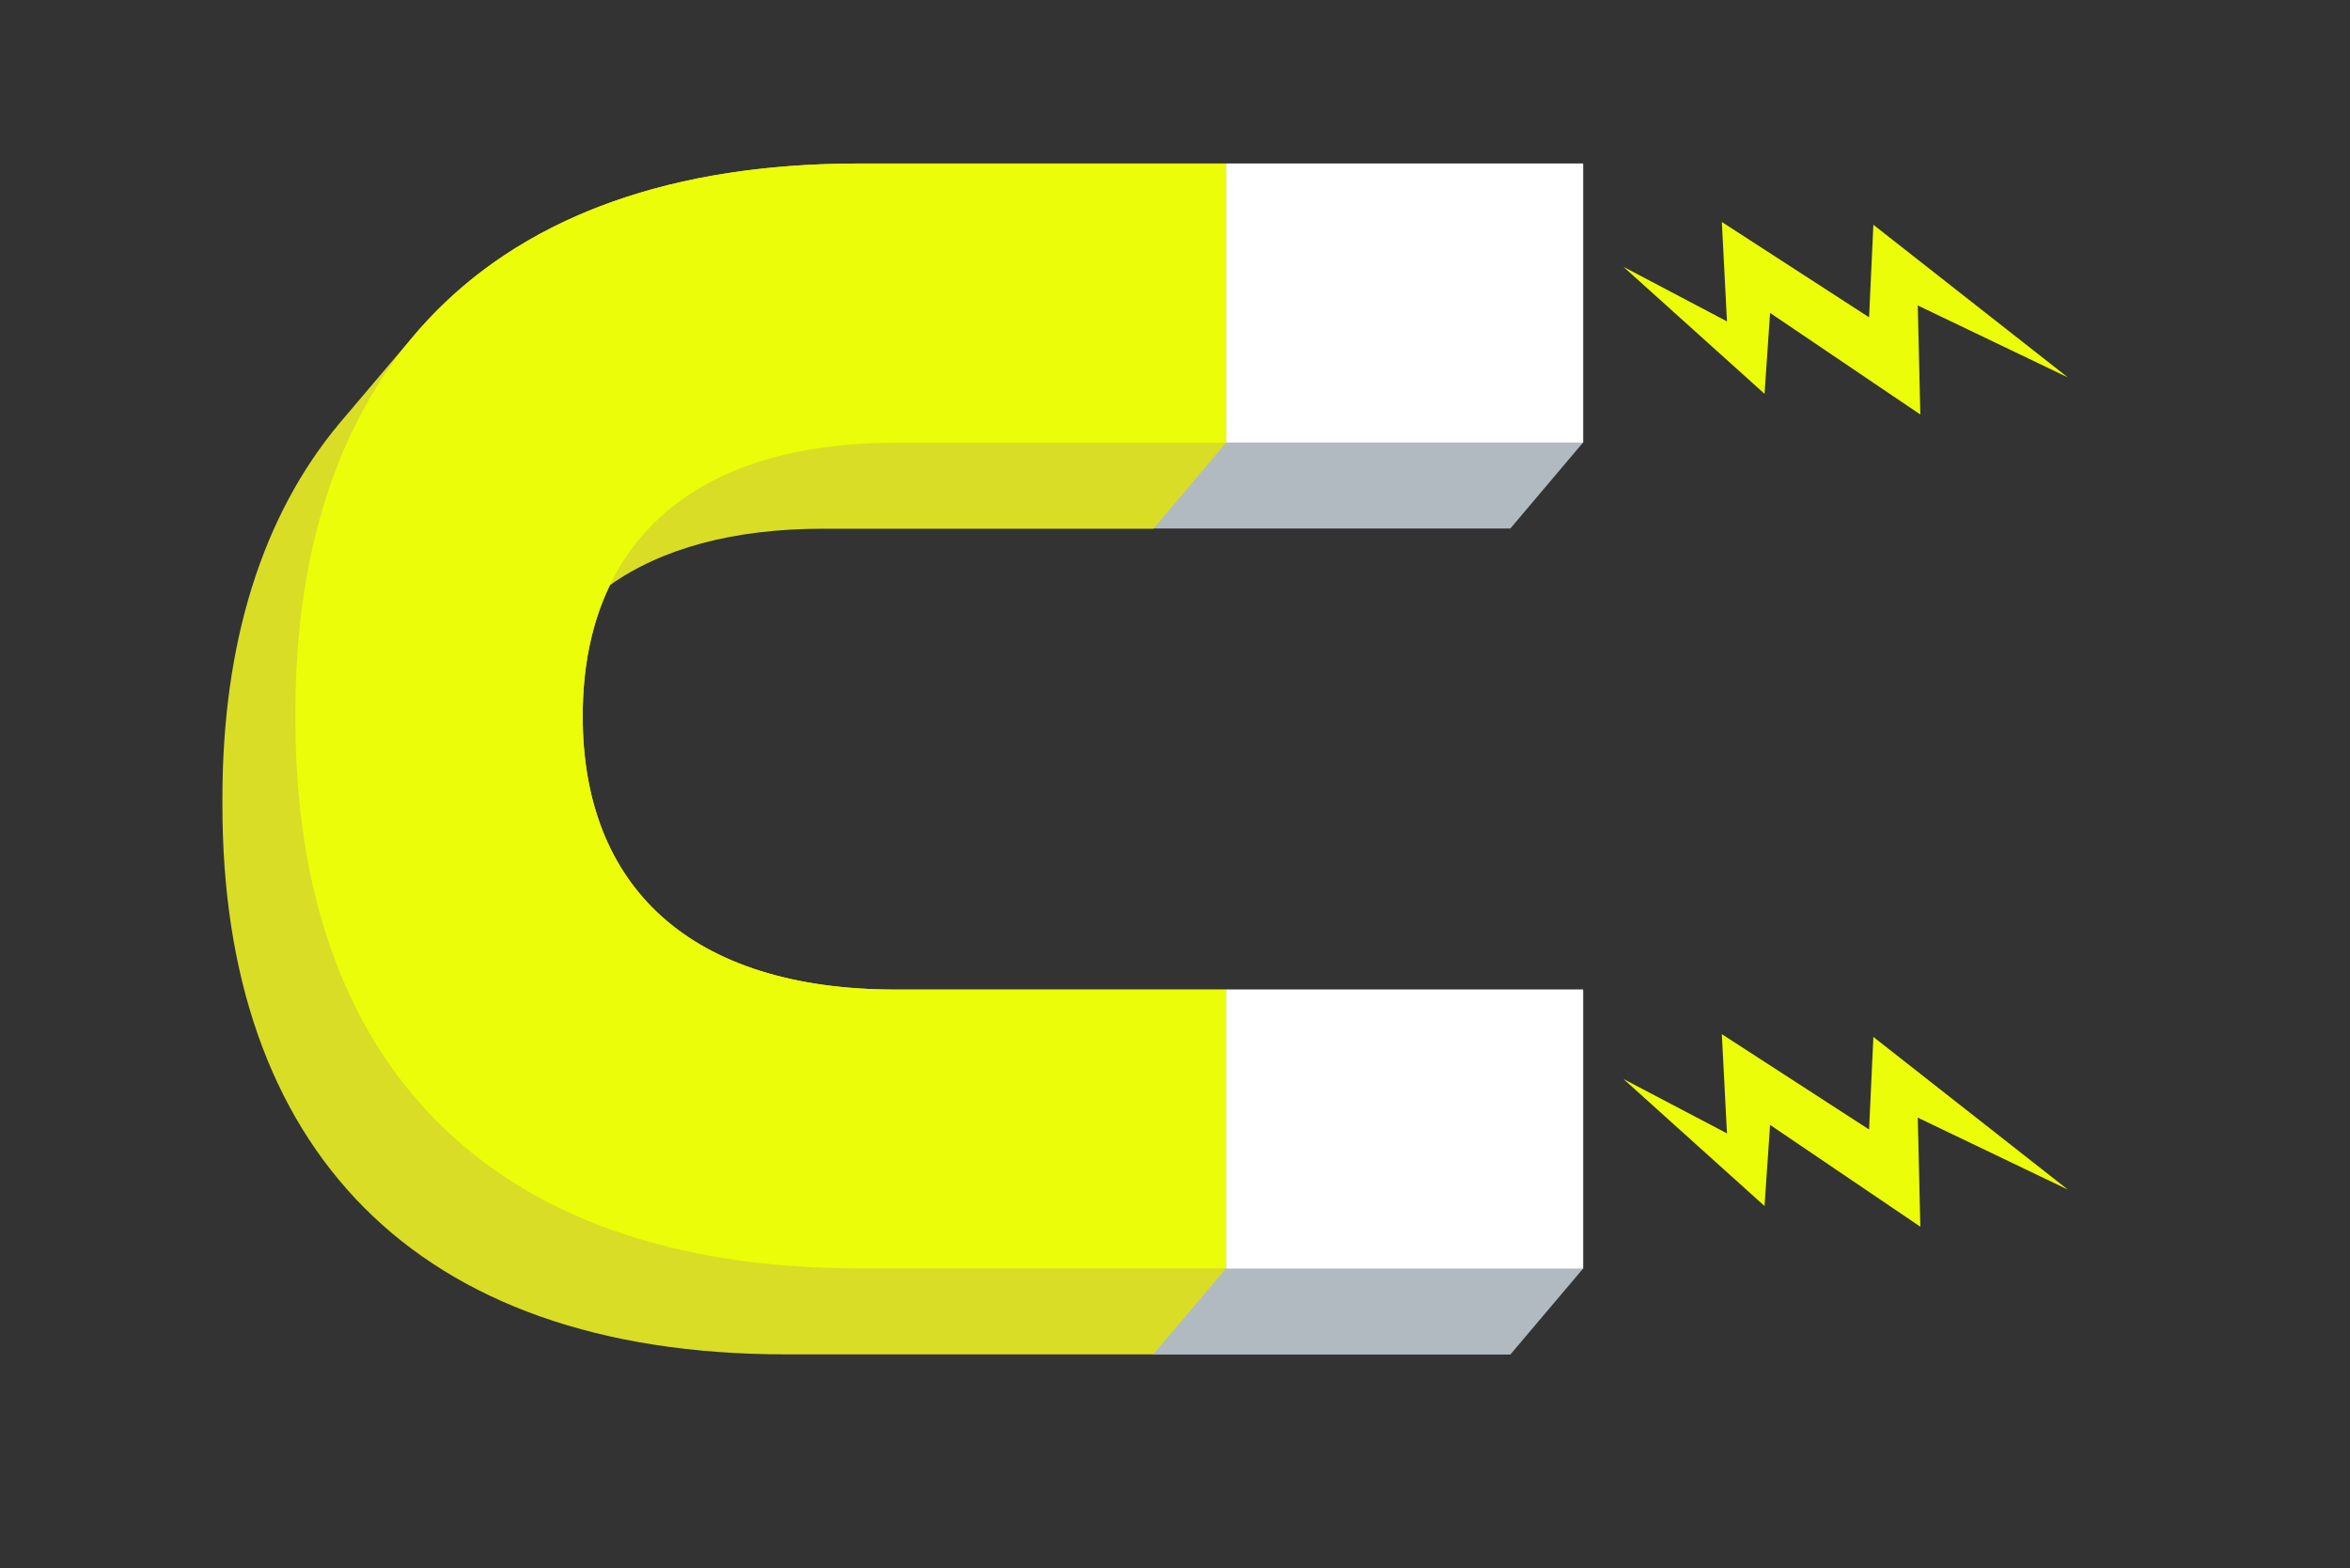
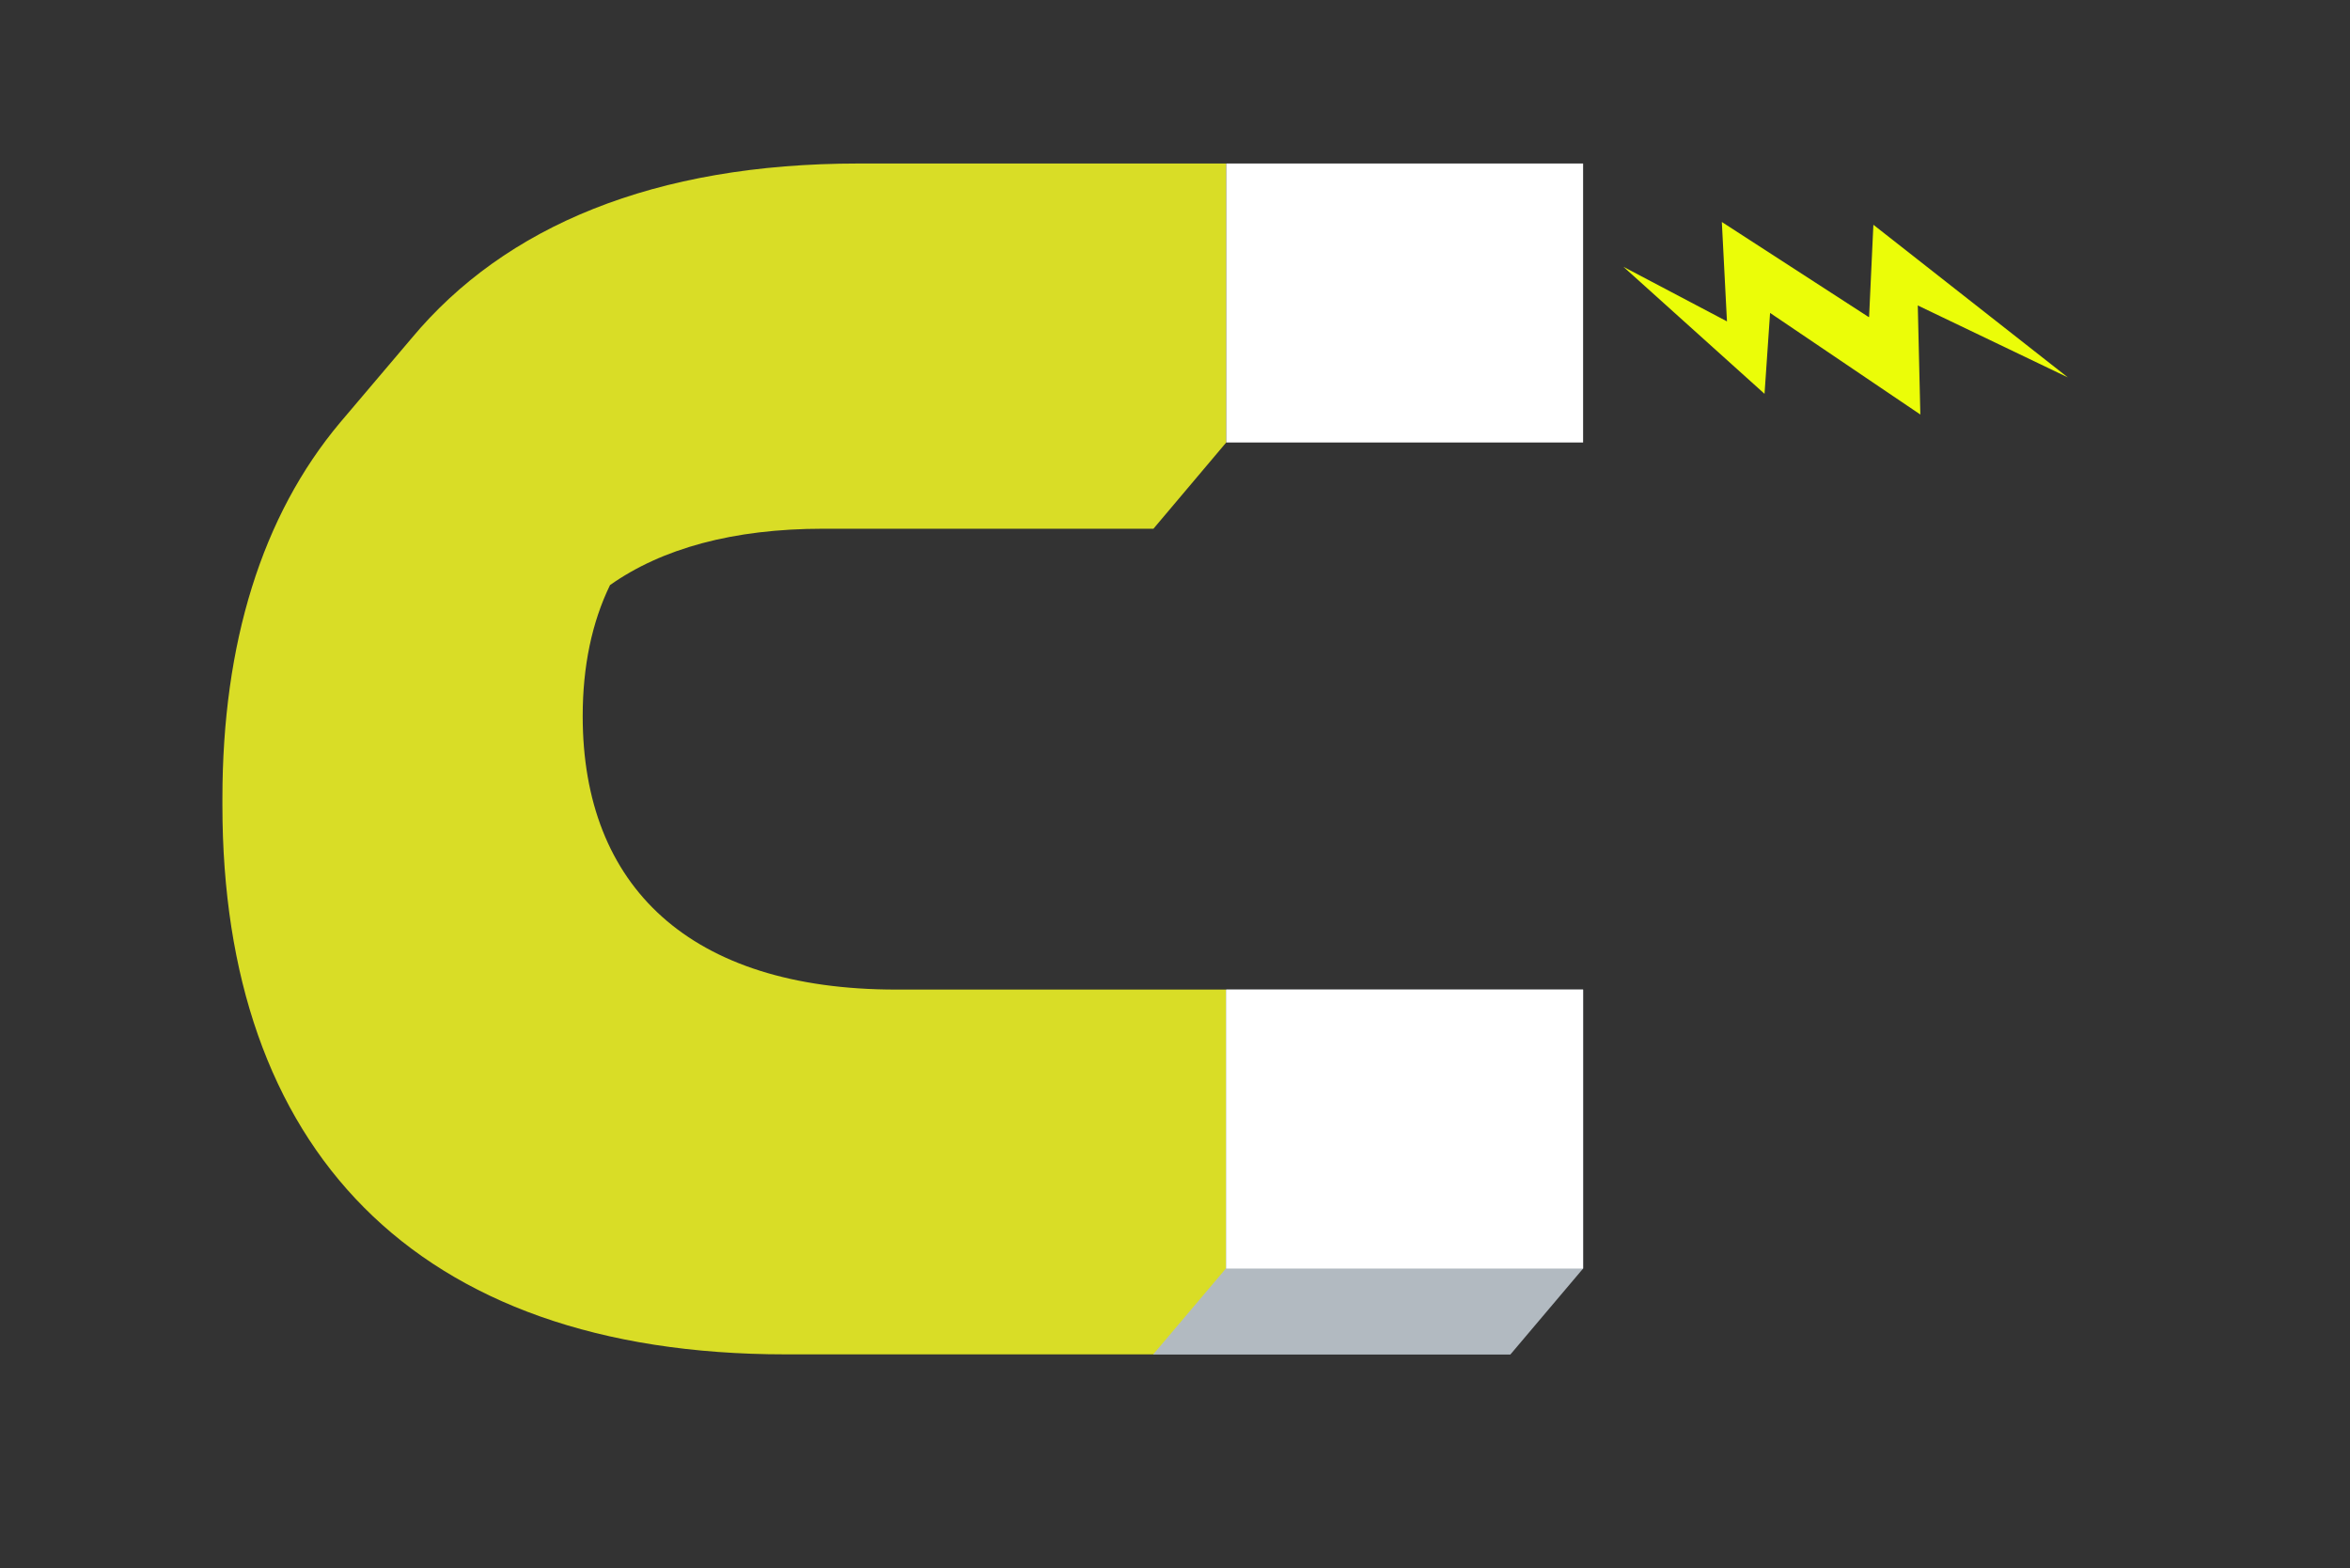
<svg xmlns="http://www.w3.org/2000/svg" version="1.1" id="Capa_1" x="0px" y="0px" viewBox="0 0 1101 734.7" style="enable-background:new 0 0 1101 734.7;" xml:space="preserve">
  <rect x="0" y="0" width="1101" height="734.7" fill="#333333" stroke="none" />
  <style type="text/css">
	.st0{fill:#EBFD08;}
	.st1{fill:#B2BAC1;}
	.st2{fill:#D9DD26;}
	.st3{fill:#FFFFFF;}
</style>
  <polygon class="st0" points="898.5,143.1 968.8,176.8 877.7,105.3 875.7,148.3 875.6,148.6 806.7,104 809.1,150.6 808.8,150.4   760.6,125 826.7,184.5 829.3,146.6 829.3,146.6 899.7,194.2 " />
-   <polygon class="st0" points="898.5,523.6 968.8,557.3 877.7,485.8 875.7,528.7 875.6,529.1 806.7,484.5 809.1,531.1 808.8,530.8   760.6,505.5 826.7,565 829.3,527 829.3,527 899.7,574.7 " />
  <g>
    <g>
-       <polygon class="st1" points="741.7,207.3 741.7,76.6 574.5,76.6 540.3,116.9 540.3,247.6 707.6,247.6   " />
      <polygon class="st1" points="741.7,594.3 741.7,463.6 574.5,463.6 540.3,503.9 540.3,634.6 707.6,634.6   " />
    </g>
    <path class="st2" d="M574.5,207.3V76.6h-168h-4.2c-95.7,0-165.7,29.3-209.5,81.9l-33.5,39.5c-36.6,43.6-55.1,103.4-55.1,176   c0,0.6,0,1.1,0,1.7c0,0.6,0,1.1,0,1.7c0,159.5,89.1,257.1,263.9,257.1h4.2h168l34.1-40.3V463.6H419.8   c-96.7,0-146.8-48.4-146.8-128.1c0-23.3,4.3-43.9,12.8-61.4c24.2-17.1,57.6-26.4,99.9-26.4h154.7L574.5,207.3z" />
  </g>
  <g>
-     <path class="st0" d="M419.8,463.6c-96.7,0-146.8-48.4-146.8-128.1c0-79.8,50.1-128.1,146.8-128.1h154.7V76.6h-168h-4.2   c-174.8,0-263.9,97.6-263.9,257.1c0,0.6,0,1.1,0,1.7c0,0.6,0,1.1,0,1.7c0,159.5,89.1,257.1,263.9,257.1h4.2h168V463.6H419.8z" />
    <rect x="574.5" y="76.6" class="st3" width="167.2" height="130.7" />
    <rect x="574.5" y="463.6" class="st3" width="167.2" height="130.7" />
  </g>
</svg>